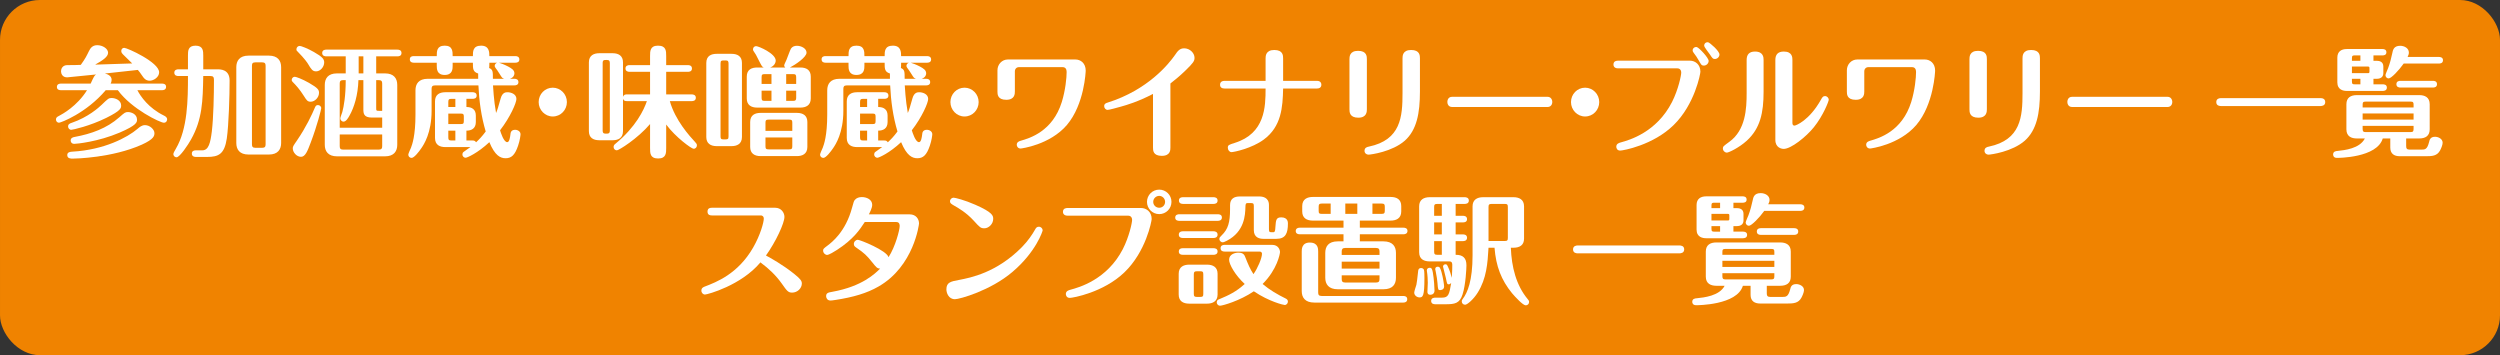
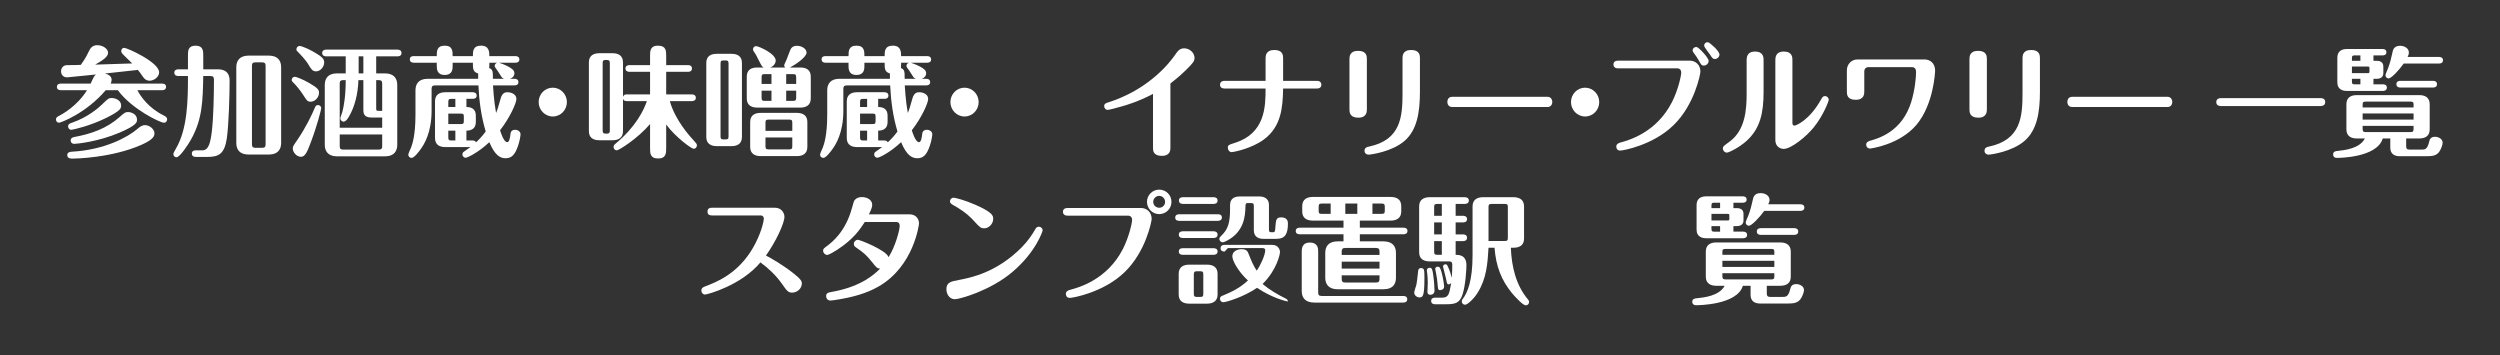
<svg xmlns="http://www.w3.org/2000/svg" id="_レイヤー_2" data-name="レイヤー_2" width="322.792mm" height="45.861mm" viewBox="0 0 915 130">
  <rect x="0" y="0" width="915" height="130" fill="#333333" stroke="none" />
  <defs>
    <style>
      .cls-1 {
        fill: #fff;
      }

      .cls-2 {
        fill: #f08300;
      }
    </style>
  </defs>
  <g id="_x39_50px">
    <g>
-       <rect class="cls-2" width="915" height="130" rx="14.605" ry="14.605" />
      <g>
        <path class="cls-1" d="M22.288,33.013c-.517,0-1.464-.131-1.464-1.186,0-1.1.99-1.23,1.464-1.23h10.894c1.206-2.637,1.335-2.9,1.981-3.338-.861.088-10.464,1.053-10.593,1.053-1.809,0-2.239-1.449-2.239-2.24s.474-2.24,2.325-2.24c1.636,0,3.272,0,4.909-.088,1.722-2.371,2.195-3.426,2.971-5.008.517-1.055,1.249-2.197,3.058-2.197,1.895,0,3.961,1.23,3.961,2.768,0,1.539-2.109,2.855-4.736,4.35,4.521-.131,5.426-.176,13.564-.439-.044-.088-2.239-2.195-3.359-3.295-.215-.219-.646-.615-.646-1.273,0-.746.56-1.143,1.076-1.143,1.076,0,12.789,5.271,12.789,8.963,0,1.756-1.98,3.074-3.488,3.074-.731,0-1.636-.219-2.54-1.582-1.033-1.492-1.163-1.668-1.766-2.371-1.895.219-10.334,1.143-12.057,1.318,1.076.264,2.454.877,2.454,2.283,0,.66-.215,1.143-.345,1.406h18.817c.517,0,1.465.131,1.465,1.186,0,1.1-.991,1.23-1.465,1.23h-9.042c1.205,2.328,4.134,6.545,9.688,9.27.517.264,1.205.615,1.205,1.406,0,.264-.172,1.229-1.205,1.229-1.292,0-11.756-4.963-16.837-11.904h-4.436c-7.147,8.434-16.491,11.904-17.095,11.904-.56,0-1.119-.439-1.119-1.186s.517-1.01,1.119-1.318c1.163-.615,6.589-3.514,10.249-9.4h-9.56ZM51.87,52.957c-10.852,4.834-24.286,5.098-25.276,5.098-.688,0-1.98,0-1.98-1.318,0-1.1,1.162-1.188,1.852-1.23,11.712-.658,20.195-5.229,23.812-8.303.861-.746,1.636-1.406,2.799-1.406,1.809,0,3.444,1.625,3.444,2.9,0,.967-.086,2.195-4.65,4.26ZM44.335,38.593c0,.965,0,1.844-5.383,4.523-6.114,3.031-12.358,4.393-12.875,4.393-.689,0-1.163-.613-1.163-1.229,0-.879.732-1.143,1.422-1.363,5.898-2.02,9.86-5.578,10.851-6.545,2.325-2.24,2.584-2.504,3.66-2.504,1.464,0,3.488.879,3.488,2.725ZM50.148,43.777c0,.922,0,2.02-6.329,4.744-7.924,3.383-15.804,4.129-16.622,4.129-1.162,0-1.335-.922-1.335-1.23,0-1.01.991-1.23,1.551-1.318,5.942-1.098,11.669-3.117,16.233-7.16,1.938-1.713,2.196-1.932,3.187-1.932,1.206,0,3.315.746,3.315,2.768Z" />
        <path class="cls-1" d="M68.791,25.369v-5.008c0-1.713,0-3.646,2.799-3.646s2.799,2.021,2.799,3.646v5.008h5.167c1.12,0,4.479,0,4.479,4.131,0,5.227-.302,16.209-1.033,21.217-.861,5.668-2.972,6.723-7.191,6.723h-4.134c-.474,0-1.464-.133-1.464-1.23,0-1.055.947-1.186,1.464-1.186h2.368c2.368,0,2.972-2.855,3.488-6.941.603-5.008.774-13.574.774-18.803,0-1.098-.301-1.449-1.291-1.449h-2.627c-.172,9.137-.302,15.814-4.479,23.238-.99,1.801-4.091,6.502-5.296,6.502-.561,0-1.163-.439-1.163-1.186,0-.352.388-1.055.904-1.934,4.35-7.336,4.436-18.055,4.436-26.621h-3.531c-.474,0-1.464-.133-1.464-1.23,0-1.055.947-1.23,1.464-1.23h3.531ZM102.895,52.343c0,2.283-1.163,4.217-4.479,4.217h-7.449c-3.272,0-4.479-1.846-4.479-4.217v-27.766c0-2.283,1.163-4.217,4.479-4.217h7.449c3.272,0,4.479,1.889,4.479,4.217v27.766ZM97.211,24.095c0-.834-.259-1.273-1.249-1.273h-2.498c-1.033,0-1.248.439-1.248,1.273v28.73c0,.834.258,1.273,1.248,1.273h2.498c.99,0,1.249-.439,1.249-1.273v-28.73Z" />
        <path class="cls-1" d="M113.7,37.23c-1.162,0-1.507-.57-2.454-2.064-1.637-2.592-2.928-3.953-4.091-5.139-.259-.264-.388-.396-.388-.791,0-.615.517-1.143,1.12-1.143.431,0,2.669.791,5.21,2.24,3.358,1.934,3.66,2.592,3.66,3.646,0,1.625-1.464,3.25-3.058,3.25ZM117.576,39.558c0,.439-1.465,6.326-3.833,12.564-1.162,3.076-1.98,5.271-3.573,5.271-1.594,0-3.015-1.625-3.015-3.074,0-.703.172-.924,1.593-2.988,3.273-4.787,5.426-9.4,6.503-11.949.215-.482.431-.922,1.033-.922,1.033,0,1.292.834,1.292,1.098ZM115.682,26.117c-1.292,0-1.766-.748-2.972-2.768-.129-.221-1.119-1.801-3.832-4.525-.216-.176-.388-.307-.388-.791,0-.658.517-1.23,1.206-1.23.474,0,2.928.924,5.21,2.24,3.144,1.803,3.746,2.594,3.746,3.822,0,1.582-1.378,3.252-2.971,3.252ZM140.914,26.863c3.273,0,4.479,1.889,4.479,4.217v21.922c0,2.285-1.162,4.217-4.479,4.217h-17.568c-3.272,0-4.479-1.889-4.479-4.217v-21.922c0-2.283,1.12-4.217,4.479-4.217h3.187v-6.238h-7.147c-.518,0-1.465-.176-1.465-1.23,0-1.098.991-1.229,1.465-1.229h26.094c.561,0,1.465.176,1.465,1.229,0,1.1-.947,1.23-1.465,1.23h-7.794v6.238h3.229ZM124.336,46.763h15.545v-3.734h-3.746c-3.058,0-3.144-1.537-3.144-3.119v-10.586h-1.809c-.172,5.49-1.55,9.971-3.272,13.002-.431.791-1.249,2.197-2.153,2.197-.774,0-1.205-.703-1.205-1.186,0-.439.646-1.934.731-2.328.561-2.066,1.249-5.887,1.249-11.686h-.947c-1.033,0-1.249.482-1.249,1.273v16.166ZM139.881,49.224h-15.545v4.26c0,.836.259,1.275,1.249,1.275h13.048c1.033,0,1.248-.484,1.248-1.275v-4.26ZM132.991,26.863v-6.238h-1.723v6.238h1.723ZM137.685,29.324v10.146c0,1.012,0,1.1,1.12,1.1h1.076v-9.973c0-.834-.258-1.273-1.248-1.273h-.948Z" />
        <path class="cls-1" d="M170.71,39.164c1.033,0,1.895.219,2.498.746.603.484.947,1.275.947,2.416v2.328c0,2.416-1.637,3.164-3.445,3.164v3.602h2.196c.56,0,.99.088,1.335.66,1.033-.967,2.109-2.021,3.53-3.955-1.636-5.447-2.411-11.158-2.669-16.869h-15.89c-1.033,0-1.249.484-1.249,1.275v8.039c0,8.082-2.842,12.344-3.746,13.662-.861,1.273-2.627,3.559-3.574,3.559-.731,0-1.205-.572-1.205-1.188,0-.395.818-2.152.99-2.547.431-1.143,1.637-4.35,1.637-12.125v-8.875c0-2.371,1.205-4.217,4.478-4.217h18.473v-1.932c-1.938-.615-1.938-1.715-1.938-3.955h-7.406v1.055c0,1.186,0,3.426-2.928,3.426-2.886,0-2.886-2.283-2.886-3.426v-1.055h-8.396c-.431,0-1.464-.088-1.464-1.229,0-1.1.99-1.188,1.464-1.188h8.396c0-1.801,0-3.822,2.929-3.822,2.885,0,2.885,2.109,2.885,3.822h7.406c0-1.713,0-3.822,3.015-3.822,2.971,0,3.014,2.373,3.014,3.822h9.517c.474,0,1.464.133,1.464,1.23,0,1.055-.947,1.186-1.464,1.186h-6.028c.646.176,1.98.66,3.401,1.406,1.292.703,2.282,1.318,2.282,2.504,0,.352-.129,1.449-1.636,1.977h1.636c.517,0,1.465.133,1.465,1.23,0,1.055-.948,1.186-1.465,1.186h-7.837c.043.396.259,5.404,1.12,10.105.603-1.451.688-1.846,1.722-5.449.604-2.064,1.809-2.152,2.455-2.152,1.205,0,3.272.615,3.272,2.461,0,1.406-2.239,6.633-5.985,11.465.258.836,1.335,4.35,2.627,4.35.817,0,1.033-1.846,1.162-2.811.043-.572.173-1.715,1.723-1.715,1.033,0,1.98.66,1.98,1.627,0,.307-.215,2.24-.904,4.217-1.162,3.426-2.454,4.568-4.564,4.568-1.895,0-3.918-.967-5.942-5.887-4.263,3.998-8.138,5.711-8.698,5.711-.517,0-1.162-.439-1.162-1.23,0-.264.086-.658.388-.879.345-.307,2.152-1.492,2.54-1.801h-9.172c-1.938,0-3.789-.703-3.789-3.338v-13.398c0-2.416,1.594-3.34,3.789-3.34h9.99c.474,0,1.464.133,1.464,1.23,0,1.055-.947,1.186-1.464,1.186h-2.282v2.988ZM166.662,36.175h-1.421c-.947,0-1.162.264-1.162,1.188v1.801h2.583v-2.988ZM164.079,41.58v3.822h4.607c.774,0,1.076-.088,1.076-1.1v-1.625c0-.922-.215-1.098-1.076-1.098h-4.607ZM166.662,47.818h-2.583v2.459c0,.879.215,1.143,1.162,1.143h1.421v-3.602ZM179.107,22.953c0,1.406-.043,1.539-.086,1.934,1.378.57,1.378,1.273,1.378,3.953h4.134c-.215-.088-.474-.176-.731-.395-.345-.309-1.465-2.328-1.809-2.725-.388-.527-.947-1.186-.947-1.58,0-.572.344-.967.904-1.188h-2.843Z" />
        <path class="cls-1" d="M207.482,37.363c0,2.898-2.282,5.271-5.167,5.271s-5.167-2.416-5.167-5.271c0-2.9,2.282-5.271,5.167-5.271,2.842,0,5.167,2.371,5.167,5.271Z" />
        <path class="cls-1" d="M253.21,34.55c.517,0,1.464.176,1.464,1.23,0,1.098-.99,1.23-1.464,1.23h-8.052c1.98,7.072,7.276,12.828,9.258,14.98.517.57.646.746.646,1.229,0,.615-.431,1.23-1.205,1.23-.775,0-6.589-4.217-10.033-8.873v8.609c0,1.801,0,3.822-2.929,3.822-2.971,0-2.971-1.934-2.971-3.822v-8.785c-4.607,5.402-11.454,9.621-12.144,9.621-.731,0-1.205-.572-1.205-1.23,0-.572.301-.879.688-1.186,7.449-6.15,10.421-12.389,11.497-15.596h-7.32c-.474,0-1.205-.045-1.421-.924v11.906c0,2.635-1.895,3.338-3.789,3.338h-4.909c-2.195,0-3.789-.922-3.789-3.338v-25.172c0-2.592,1.895-3.34,3.789-3.34h4.909c2.196,0,3.789.967,3.789,3.34v12.652c.259-.879.947-.924,1.421-.924h8.483v-8.258h-7.536c-.517,0-1.464-.176-1.464-1.23,0-1.098.99-1.23,1.464-1.23h7.536v-3.295c0-1.801,0-3.822,2.885-3.822,3.015,0,3.015,1.934,3.015,3.822v3.295h7.966c.56,0,1.464.176,1.464,1.23,0,1.098-.947,1.23-1.464,1.23h-7.966v8.258h9.387ZM223.197,23.085c0-.791-.216-1.143-1.163-1.143-.99,0-1.464,0-1.464,1.143v24.645c0,.834.216,1.186,1.163,1.186.99,0,1.464-.043,1.464-1.186v-24.645Z" />
        <path class="cls-1" d="M271.552,50.146c0,2.592-1.895,3.338-3.789,3.338h-5.469c-2.196,0-3.79-.965-3.79-3.338v-27.105c0-2.635,1.852-3.338,3.79-3.338h5.469c2.195,0,3.789.922,3.789,3.338v27.105ZM266.643,23.304c0-.922-.215-1.186-1.119-1.186-1.551,0-1.809,0-1.809,1.186v26.578c0,.879.172,1.143,1.119,1.143,1.551,0,1.809,0,1.809-1.143v-26.578ZM287.398,24.71c-.172-.176-.388-.395-.388-.834,0-.221.561-1.363.818-1.934.302-.658,1.335-3.646,1.68-4.174.474-.703,1.249-1.01,2.153-1.01,1.679,0,3.53,1.01,3.53,2.504,0,1.67-4.048,4.393-6.071,5.447h3.832c2.196,0,3.79.922,3.79,3.338v7.996c0,2.592-1.895,3.338-3.79,3.338h-15.846c-2.196,0-3.789-.965-3.789-3.338v-7.996c0-2.635,1.852-3.338,3.789-3.338h2.411c-.603-.264-.731-.527-1.809-2.637-.99-2.02-1.119-2.24-1.852-3.293-.129-.221-.258-.309-.258-.748,0-.703.56-1.143,1.119-1.143.947,0,7.191,2.725,7.191,5.271,0,.967-.689,2.066-2.024,2.549h5.512ZM295.493,53.793c0,2.592-1.895,3.338-3.789,3.338h-13.349c-2.196,0-3.79-.967-3.79-3.338v-9.139c0-2.592,1.852-3.338,3.79-3.338h13.349c2.195,0,3.789.967,3.789,3.338v9.139ZM282.36,30.728v-3.602h-2.497c-.947,0-1.12.264-1.12,1.186v2.416h3.617ZM278.742,33.189v2.592c0,.879.173,1.143,1.12,1.143h2.497v-3.734h-3.617ZM289.982,47.906v-2.988c0-.877-.216-1.141-1.163-1.141h-7.492c-.947,0-1.162.264-1.162,1.141v2.988h9.817ZM280.164,50.322v3.207c0,.879.215,1.143,1.162,1.143h7.492c.947,0,1.163-.264,1.163-1.143v-3.207h-9.817ZM291.402,30.728v-2.416c0-.922-.215-1.186-1.119-1.186h-2.541v3.602h3.66ZM287.742,33.189v3.734h2.541c.904,0,1.119-.264,1.119-1.143v-2.592h-3.66Z" />
        <path class="cls-1" d="M321.413,39.164c1.033,0,1.895.219,2.498.746.603.484.947,1.275.947,2.416v2.328c0,2.416-1.637,3.164-3.445,3.164v3.602h2.196c.56,0,.99.088,1.335.66,1.033-.967,2.109-2.021,3.53-3.955-1.636-5.447-2.411-11.158-2.669-16.869h-15.89c-1.033,0-1.249.484-1.249,1.275v8.039c0,8.082-2.842,12.344-3.746,13.662-.861,1.273-2.627,3.559-3.574,3.559-.731,0-1.205-.572-1.205-1.188,0-.395.818-2.152.99-2.547.431-1.143,1.637-4.35,1.637-12.125v-8.875c0-2.371,1.205-4.217,4.478-4.217h18.473v-1.932c-1.938-.615-1.938-1.715-1.938-3.955h-7.406v1.055c0,1.186,0,3.426-2.928,3.426-2.886,0-2.886-2.283-2.886-3.426v-1.055h-8.396c-.431,0-1.464-.088-1.464-1.229,0-1.1.99-1.188,1.464-1.188h8.396c0-1.801,0-3.822,2.929-3.822,2.885,0,2.885,2.109,2.885,3.822h7.406c0-1.713,0-3.822,3.015-3.822,2.971,0,3.014,2.373,3.014,3.822h9.517c.474,0,1.464.133,1.464,1.23,0,1.055-.947,1.186-1.464,1.186h-6.028c.646.176,1.98.66,3.401,1.406,1.292.703,2.282,1.318,2.282,2.504,0,.352-.129,1.449-1.636,1.977h1.636c.517,0,1.464.133,1.464,1.23,0,1.055-.947,1.186-1.464,1.186h-7.837c.043.396.259,5.404,1.12,10.105.603-1.451.688-1.846,1.722-5.449.604-2.064,1.809-2.152,2.455-2.152,1.205,0,3.272.615,3.272,2.461,0,1.406-2.239,6.633-5.985,11.465.258.836,1.335,4.35,2.626,4.35.818,0,1.034-1.846,1.163-2.811.043-.572.172-1.715,1.723-1.715,1.033,0,1.98.66,1.98,1.627,0,.307-.215,2.24-.904,4.217-1.163,3.426-2.454,4.568-4.564,4.568-1.895,0-3.918-.967-5.942-5.887-4.263,3.998-8.138,5.711-8.698,5.711-.517,0-1.162-.439-1.162-1.23,0-.264.086-.658.388-.879.345-.307,2.152-1.492,2.54-1.801h-9.172c-1.938,0-3.789-.703-3.789-3.338v-13.398c0-2.416,1.594-3.34,3.789-3.34h9.99c.474,0,1.464.133,1.464,1.23,0,1.055-.947,1.186-1.464,1.186h-2.282v2.988ZM317.365,36.175h-1.421c-.947,0-1.162.264-1.162,1.188v1.801h2.583v-2.988ZM314.782,41.58v3.822h4.607c.774,0,1.076-.088,1.076-1.1v-1.625c0-.922-.215-1.098-1.076-1.098h-4.607ZM317.365,47.818h-2.583v2.459c0,.879.215,1.143,1.162,1.143h1.421v-3.602ZM329.81,22.953c0,1.406-.043,1.539-.086,1.934,1.378.57,1.378,1.273,1.378,3.953h4.134c-.215-.088-.474-.176-.731-.395-.345-.309-1.465-2.328-1.809-2.725-.388-.527-.947-1.186-.947-1.58,0-.572.344-.967.904-1.188h-2.843Z" />
        <path class="cls-1" d="M358.185,37.363c0,2.898-2.282,5.271-5.167,5.271s-5.167-2.416-5.167-5.271c0-2.9,2.282-5.271,5.167-5.271,2.842,0,5.167,2.371,5.167,5.271Z" />
-         <path class="cls-1" d="M393.579,21.767c1.938,0,3.789,1.361,3.789,4.086,0,.219-.43,12.301-6.889,19.9-6.244,7.291-16.708,8.609-16.923,8.609-.947,0-1.421-.746-1.421-1.361,0-1.055.904-1.318,1.464-1.494,3.229-.922,11.669-3.383,15.027-14.189,1.335-4.348,1.766-8.873,1.766-10.982,0-.967-.388-1.758-1.464-1.758h-16.019c-.861,0-1.464.66-1.464,1.539v7.336c0,.834,0,3.074-3.144,3.074-3.229,0-3.229-2.064-3.229-3.031v-7.775c0-2.152,1.637-3.953,3.833-3.953h24.673Z" />
        <path class="cls-1" d="M428.371,54.011c0,.836,0,3.031-3.144,3.031-3.229,0-3.229-2.02-3.229-3.031v-19.637c-5.469,2.855-9.688,4.086-11.756,4.656-1.119.309-4.22,1.188-4.865,1.188-.689,0-1.249-.66-1.249-1.363,0-.922.731-1.141,1.292-1.316,14.812-4.656,22.434-14.277,24.587-17.354.99-1.449,1.723-2.504,3.402-2.504,2.066,0,3.789,1.713,3.789,3.471,0,1.143-.388,1.801-3.187,4.525-2.325,2.283-4.35,3.865-5.641,4.875v23.459Z" />
        <path class="cls-1" d="M448.22,32.398c-.904,0-1.679-.352-1.679-1.361,0-.264,0-1.449,1.679-1.449h14.985v-8.215c0-.836.043-3.076,3.187-3.076,3.229,0,3.229,2.109,3.229,3.076v8.215h12.358c1.636,0,1.636,1.229,1.636,1.404,0,.264,0,1.406-1.636,1.406h-12.358c-.129,6.896-.646,13.926-7.062,18.67-4.307,3.207-10.895,4.613-11.842,4.613-.732,0-1.335-.791-1.335-1.582,0-1.01.345-1.098,2.54-1.801,11.11-3.471,11.282-13.223,11.282-19.9h-14.985Z" />
        <path class="cls-1" d="M500.277,39.955c0,.834,0,3.119-3.144,3.119-3.229,0-3.229-2.152-3.229-3.076v-18.318c0-.834,0-3.074,3.144-3.074,3.229,0,3.229,2.107,3.229,3.074v18.275ZM519.698,33.496c0,7.951-1.163,14.059-5.512,17.969-4.607,4.084-12.488,5.139-13.349,5.139-.689,0-1.422-.527-1.422-1.404,0-1.188.948-1.406,1.594-1.539,11.712-2.459,12.315-10.938,12.315-19.592v-12.695c0-.836,0-3.076,3.144-3.076,3.229,0,3.229,2.109,3.229,3.076v12.123Z" />
        <path class="cls-1" d="M566.374,35.429c1.507,0,1.766,1.406,1.766,1.846,0,1.098-.646,1.889-1.766,1.889h-34.879c-1.507,0-1.766-1.318-1.766-1.846,0-.352.129-1.889,1.766-1.889h34.879Z" />
        <path class="cls-1" d="M585.319,37.363c0,2.898-2.282,5.271-5.167,5.271s-5.167-2.416-5.167-5.271c0-2.9,2.282-5.271,5.167-5.271,2.842,0,5.167,2.371,5.167,5.271Z" />
        <path class="cls-1" d="M618.518,22.207c1.895,0,3.832,1.361,3.832,4.041,0,.703-2.023,11.949-9.817,19.549-7.492,7.336-18.473,9.314-19.55,9.314-1.162,0-1.421-.967-1.421-1.406,0-1.143,1.033-1.406,1.637-1.582,3.057-.834,13.09-3.646,18.774-14.805,2.325-4.611,3.358-9.752,3.358-10.719,0-1.01-.56-1.582-1.421-1.582h-21.702c-1.68,0-1.68-1.229-1.68-1.404,0-1.318,1.163-1.406,1.68-1.406h26.31ZM625.364,22.294c0,.922-.818,1.713-1.766,1.713-.818,0-.99-.352-1.809-1.801-.646-1.186-1.206-1.934-1.895-2.855-.172-.264-.388-.527-.388-.922,0-.836.861-1.363,1.55-1.188.818.221,4.307,3.91,4.307,5.053ZM629.325,19.966c0,.834-.774,1.625-1.679,1.625-.732,0-.904-.264-1.766-1.582-.345-.527-2.153-2.723-2.153-3.295,0-.834.689-1.361,1.464-1.229.604.131,4.134,3.162,4.134,4.48Z" />
        <path class="cls-1" d="M645.472,33.628c0,7.6-1.205,13.355-6.157,17.879-2.799,2.549-6.589,4.35-7.277,4.35-.732,0-1.464-.658-1.464-1.537,0-.703.258-.879,2.368-2.416,5.985-4.307,6.33-12.17,6.33-17.836v-12.125c0-1.977.947-3.074,3.057-3.074,3.144,0,3.144,2.283,3.144,3.074v11.686ZM656.022,44.83c0,.396,0,1.143.775,1.143.474,0,5.383-1.844,9.646-9.445.517-.922.775-1.361,1.507-1.361.818,0,1.378.746,1.378,1.318,0,.57-2.023,5.842-5.469,10.104-2.799,3.471-8.311,7.908-11.023,7.908-.731,0-3.057-.396-3.057-3.295v-29.258c0-2.021.99-3.074,3.1-3.074,3.144,0,3.144,2.24,3.144,3.074v22.887Z" />
        <path class="cls-1" d="M704.463,21.767c1.938,0,3.79,1.361,3.79,4.086,0,.219-.431,12.301-6.891,19.9-6.243,7.291-16.707,8.609-16.922,8.609-.947,0-1.421-.746-1.421-1.361,0-1.055.904-1.318,1.464-1.494,3.229-.922,11.669-3.383,15.027-14.189,1.335-4.348,1.766-8.873,1.766-10.982,0-.967-.388-1.758-1.464-1.758h-16.019c-.861,0-1.464.66-1.464,1.539v7.336c0,.834,0,3.074-3.144,3.074-3.229,0-3.229-2.064-3.229-3.031v-7.775c0-2.152,1.637-3.953,3.833-3.953h24.673Z" />
        <path class="cls-1" d="M727.196,39.955c0,.834,0,3.119-3.143,3.119-3.23,0-3.23-2.152-3.23-3.076v-18.318c0-.834,0-3.074,3.144-3.074,3.229,0,3.229,2.107,3.229,3.074v18.275ZM746.617,33.496c0,7.951-1.163,14.059-5.512,17.969-4.607,4.084-12.488,5.139-13.349,5.139-.689,0-1.422-.527-1.422-1.404,0-1.188.948-1.406,1.594-1.539,11.712-2.459,12.315-10.938,12.315-19.592v-12.695c0-.836,0-3.076,3.144-3.076,3.229,0,3.229,2.109,3.229,3.076v12.123Z" />
        <path class="cls-1" d="M793.293,35.429c1.507,0,1.766,1.406,1.766,1.846,0,1.098-.646,1.889-1.766,1.889h-34.879c-1.507,0-1.766-1.318-1.766-1.846,0-.352.129-1.889,1.766-1.889h34.879Z" />
        <path class="cls-1" d="M849.268,35.912c.604,0,1.766.133,1.766,1.451,0,1.316-1.205,1.449-1.766,1.449h-36.386c-.56,0-1.723-.133-1.723-1.449,0-1.318,1.206-1.451,1.723-1.451h36.386Z" />
        <path class="cls-1" d="M880.657,50.673v2.768c0,.834.215,1.318,1.249,1.318h4.306c1.335,0,2.153-.045,2.842-2.812.173-.746.431-1.889,2.196-1.889,1.033,0,2.756.658,2.756,2.197,0,.834-.646,2.283-.947,2.811-1.076,2.021-2.928,2.109-5.124,2.109h-9.646c-1.98,0-3.445-.879-3.445-3.164v-3.338h-2.756c-2.109,7.117-16.319,7.117-16.793,7.117-1.378,0-1.378-1.143-1.378-1.23,0-1.143.99-1.273,1.636-1.318,2.498-.264,8.096-.834,9.99-4.568h-2.971c-1.895,0-3.79-.703-3.79-3.34v-9.18c0-2.416,1.594-3.34,3.79-3.34h22.908c1.938,0,3.789.748,3.789,3.34v9.18c0,2.418-1.594,3.34-3.789,3.34h-4.823ZM868.687,22.25h1.206c.904,0,2.411.264,2.411,2.109v2.373c0,1.492-1.033,2.107-2.411,2.107h-1.206v2.021h3.444c.431,0,1.465.088,1.465,1.186,0,1.143-1.077,1.23-1.465,1.23h-13.219c-1.206,0-3.445-.352-3.445-3.162v-9.006c0-2.285,1.507-3.164,3.445-3.164h13.133c.474,0,1.378.133,1.378,1.186,0,1.055-.947,1.143-1.378,1.143h-3.358v1.977ZM863.907,20.273h-2.067c-.775,0-1.033.088-1.033,1.1v.877h3.101v-1.977ZM860.807,26.775h5.856c.387,0,.56-.088.56-.57v-1.275c0-.438-.13-.57-.56-.57h-5.856v2.416ZM863.907,28.839h-3.101v.924c0,1.01.258,1.098,1.033,1.098h2.067v-2.021ZM864.725,39.339h18.646v-1.01c0-.879-.172-1.143-1.119-1.143h-16.406c-.947,0-1.12.264-1.12,1.143v1.01ZM883.37,41.535h-18.646v2.242h18.646v-2.242ZM883.37,46.06h-18.646v1.098c0,.879.216,1.188,1.12,1.188h16.406c.947,0,1.119-.309,1.119-1.188v-1.098ZM892.671,20.845c.474,0,1.464.131,1.464,1.186,0,1.143-1.033,1.23-1.464,1.23h-12.918c-1.723,2.459-4.564,5.447-5.512,5.447-.646,0-1.162-.572-1.162-1.23,0-.264.817-2.197.99-2.592.688-1.846,1.119-3.602,1.507-5.404.215-1.141.517-2.723,2.885-2.723,1.594,0,3.187.922,3.187,2.459,0,.66-.215,1.1-.474,1.627h11.497ZM878.547,32.046c-.474,0-1.464-.131-1.464-1.23,0-1.141,1.033-1.229,1.464-1.229h11.928c.518,0,1.465.131,1.465,1.229,0,1.1-.991,1.23-1.465,1.23h-11.928Z" />
      </g>
      <g>
        <path class="cls-1" d="M260.616,78.849c-.483,0-1.67,0-1.67-1.405,0-1.406,1.187-1.406,1.67-1.406h23.106c2.241,0,3.383,1.846,3.383,3.339,0,2.284-3.119,9.05-6.765,14.146,1.581.835,5.974,3.251,10.279,6.678,2.372,1.889,2.855,2.636,2.855,3.559,0,1.757-1.626,3.338-3.559,3.338-1.449,0-1.889-.614-3.778-3.295-2.152-3.03-4.7-5.447-7.819-7.775-7.028,8.435-19.417,11.773-20.296,11.773-.702,0-1.317-.615-1.317-1.449,0-1.011.791-1.274,1.187-1.45,4.261-1.625,12.168-4.612,17.747-14.277,2.68-4.656,3.91-9.27,3.91-10.631,0-.571-.308-1.143-1.143-1.143h-17.791Z" />
        <path class="cls-1" d="M316.502,81.266c-1.802,2.768-4.174,6.325-10.148,10.191-.878.571-2.943,1.845-3.646,1.845-.659,0-1.45-.703-1.45-1.581,0-.615.176-.747,1.626-1.846,1.493-1.142,6.589-4.964,8.961-13.838.615-2.24.659-2.372,1.011-2.855.615-.746,1.538-1.054,2.592-1.054,1.714,0,3.778.878,3.778,2.855,0,1.229-1.099,3.251-1.23,3.47h14.937c2.328,0,3.427,1.714,3.427,3.339,0,.264-1.846,15.64-14.805,23.063-4.305,2.504-9.445,3.954-15.727,4.92-1.143.176-1.538.22-1.89.22-1.229,0-1.581-1.054-1.581-1.581,0-1.187.747-1.362,2.328-1.626,10.895-1.977,15.639-6.677,17.44-8.479-1.099-.044-1.362-.395-2.987-2.416-1.889-2.372-2.855-3.295-5.755-5.271-.483-.352-.879-.615-.879-1.317,0-.879.747-1.538,1.45-1.538.834,0,10.587,3.91,11.246,6.37,2.504-3.866,4.085-9.973,4.085-11.422,0-.308,0-1.449-1.229-1.449h-11.554Z" />
        <path class="cls-1" d="M351.081,102.44c4.13-.791,13.707-2.636,22.932-11.993,2.284-2.328,3.822-4.656,4.789-6.37.307-.57.614-1.098,1.405-1.098s1.406.659,1.406,1.317c0,.264-2.373,7.864-11.071,15.244-7.995,6.81-19.329,9.972-21.042,9.972-2.328,0-3.119-2.328-3.119-3.602,0-2.592,1.625-2.899,4.7-3.471ZM356.397,80.783c-2.724-2.987-5.71-4.701-7.204-5.535-1.099-.659-1.493-.879-1.493-1.582,0-.791.702-1.317,1.317-1.317.527,0,4.086.878,7.951,2.592,6.414,2.812,6.546,4.041,6.546,5.184,0,1.933-1.757,3.427-3.163,3.427-1.449,0-1.669-.264-3.954-2.768Z" />
        <path class="cls-1" d="M417.599,76.126c1.934,0,3.91,1.362,3.91,4.042,0,.703-2.064,11.949-10.016,19.549-7.645,7.336-18.847,9.313-19.944,9.313-1.187,0-1.45-.967-1.45-1.406,0-1.142,1.055-1.405,1.67-1.581,3.118-.835,13.354-3.646,19.153-14.805,2.372-4.612,3.427-9.753,3.427-10.719,0-1.011-.571-1.582-1.45-1.582h-22.141c-1.714,0-1.714-1.229-1.714-1.405,0-1.318,1.187-1.406,1.714-1.406h26.841ZM428.757,73.885c0,2.46-1.977,4.481-4.48,4.481-2.548,0-4.48-2.065-4.48-4.481,0-2.46,1.977-4.48,4.48-4.48,2.46,0,4.48,1.977,4.48,4.48ZM422.08,73.885c0,1.187.966,2.152,2.196,2.152s2.152-.966,2.152-2.152c0-1.186-.966-2.196-2.152-2.196s-2.196.967-2.196,2.196Z" />
-         <path class="cls-1" d="M445.722,78.411c.527,0,1.493.131,1.493,1.186,0,1.099-1.01,1.23-1.493,1.23h-14.102c-.527,0-1.493-.132-1.493-1.187,0-1.099,1.01-1.229,1.493-1.229h14.102ZM445.634,107.799c0,2.592-1.933,3.339-3.866,3.339h-6.501c-2.285,0-3.866-.967-3.866-3.339v-7.6c0-2.592,1.889-3.339,3.866-3.339h6.501c2.197,0,3.866.923,3.866,3.339v7.6ZM444.141,84.648c.526,0,1.493.176,1.493,1.23,0,1.098-1.011,1.229-1.493,1.229h-11.202c-.527,0-1.494-.132-1.494-1.229,0-1.099,1.011-1.23,1.494-1.23h11.202ZM444.141,90.842c.526,0,1.493.132,1.493,1.187,0,1.098-1.011,1.229-1.493,1.229h-11.202c-.527,0-1.494-.132-1.494-1.186,0-1.143,1.011-1.23,1.494-1.23h11.202ZM444.141,72.172c.57,0,1.493.176,1.493,1.229,0,1.099-.967,1.23-1.493,1.23h-11.159c-.57,0-1.493-.176-1.493-1.23,0-1.098.967-1.229,1.493-1.229h11.159ZM440.406,100.463c0-.923-.176-1.187-1.143-1.187h-1.142c-.967,0-1.187.308-1.187,1.187v7.072c0,.879.22,1.143,1.187,1.143h1.142c.967,0,1.143-.264,1.143-1.143v-7.072ZM448.226,92.073c-.571,0-1.493-.132-1.493-1.23s.966-1.229,1.493-1.229h17.353c2.328,0,2.899,1.845,2.899,2.636,0,.614-1.011,6.369-6.37,11.685,2.592,2.197,5.491,3.866,8.522,5.36.22.131.747.395.747,1.054s-.483,1.274-1.187,1.274c-.396,0-5.711-1.23-11.29-5.009-5.096,3.471-11.422,5.272-12.344,5.272-.835,0-1.23-.703-1.23-1.23,0-.791.527-1.011,1.011-1.187,3.383-1.405,6.15-2.724,9.225-5.535-3.47-3.206-5.711-7.16-5.711-8.873,0-2.021,2.197-2.592,3.339-2.592,1.934,0,2.284.834,2.68,1.889.923,2.328,1.67,4.129,2.899,5.975,1.45-2.021,3.119-5.799,3.119-7.469,0-.22-.132-.79-.834-.79h-12.828ZM450.202,75.072c0-2.328,1.494-3.163,3.515-3.163h7.205c1.229,0,3.514.352,3.514,3.163v8.83c0,1.098.22,1.098,1.494,1.098.703,0,.79-.439.878-2.064.176-2.284.22-3.383,2.109-3.383,2.46,0,2.46,1.801,2.46,2.24,0,3.646-.879,5.623-4.218,5.623h-4.744c-1.274,0-3.515-.352-3.515-3.163v-8.873c0-.967-.308-1.055-1.098-1.055h-1.187c-.747,0-.747.483-.791,1.449-.088,2.855-.264,8.962-6.809,12.345-1.011.527-1.318.571-1.538.571-.482,0-1.186-.483-1.186-1.23,0-.527.22-.702.834-1.317,2.373-2.284,3.075-4.745,3.075-9.621v-1.449Z" />
+         <path class="cls-1" d="M445.722,78.411c.527,0,1.493.131,1.493,1.186,0,1.099-1.01,1.23-1.493,1.23h-14.102c-.527,0-1.493-.132-1.493-1.187,0-1.099,1.01-1.229,1.493-1.229h14.102ZM445.634,107.799c0,2.592-1.933,3.339-3.866,3.339h-6.501c-2.285,0-3.866-.967-3.866-3.339v-7.6c0-2.592,1.889-3.339,3.866-3.339h6.501c2.197,0,3.866.923,3.866,3.339v7.6ZM444.141,84.648c.526,0,1.493.176,1.493,1.23,0,1.098-1.011,1.229-1.493,1.229h-11.202c-.527,0-1.494-.132-1.494-1.229,0-1.099,1.011-1.23,1.494-1.23h11.202ZM444.141,90.842c.526,0,1.493.132,1.493,1.187,0,1.098-1.011,1.229-1.493,1.229h-11.202c-.527,0-1.494-.132-1.494-1.186,0-1.143,1.011-1.23,1.494-1.23h11.202ZM444.141,72.172c.57,0,1.493.176,1.493,1.229,0,1.099-.967,1.23-1.493,1.23h-11.159c-.57,0-1.493-.176-1.493-1.23,0-1.098.967-1.229,1.493-1.229h11.159ZM440.406,100.463c0-.923-.176-1.187-1.143-1.187h-1.142c-.967,0-1.187.308-1.187,1.187v7.072c0,.879.22,1.143,1.187,1.143h1.142c.967,0,1.143-.264,1.143-1.143v-7.072ZM448.226,92.073c-.571,0-1.493-.132-1.493-1.23s.966-1.229,1.493-1.229h17.353c2.328,0,2.899,1.845,2.899,2.636,0,.614-1.011,6.369-6.37,11.685,2.592,2.197,5.491,3.866,8.522,5.36.22.131.747.395.747,1.054c-.396,0-5.711-1.23-11.29-5.009-5.096,3.471-11.422,5.272-12.344,5.272-.835,0-1.23-.703-1.23-1.23,0-.791.527-1.011,1.011-1.187,3.383-1.405,6.15-2.724,9.225-5.535-3.47-3.206-5.711-7.16-5.711-8.873,0-2.021,2.197-2.592,3.339-2.592,1.934,0,2.284.834,2.68,1.889.923,2.328,1.67,4.129,2.899,5.975,1.45-2.021,3.119-5.799,3.119-7.469,0-.22-.132-.79-.834-.79h-12.828ZM450.202,75.072c0-2.328,1.494-3.163,3.515-3.163h7.205c1.229,0,3.514.352,3.514,3.163v8.83c0,1.098.22,1.098,1.494,1.098.703,0,.79-.439.878-2.064.176-2.284.22-3.383,2.109-3.383,2.46,0,2.46,1.801,2.46,2.24,0,3.646-.879,5.623-4.218,5.623h-4.744c-1.274,0-3.515-.352-3.515-3.163v-8.873c0-.967-.308-1.055-1.098-1.055h-1.187c-.747,0-.747.483-.791,1.449-.088,2.855-.264,8.962-6.809,12.345-1.011.527-1.318.571-1.538.571-.482,0-1.186-.483-1.186-1.23,0-.527.22-.702.834-1.317,2.373-2.284,3.075-4.745,3.075-9.621v-1.449Z" />
        <path class="cls-1" d="M491.724,85.747h-15.99c-.527,0-1.494-.132-1.494-1.187,0-1.098,1.011-1.229,1.494-1.229h15.99v-2.592h-11.246c-2.24,0-3.865-.967-3.865-3.339v-1.977c0-2.593,1.933-3.339,3.865-3.339h28.511c2.24,0,3.866.922,3.866,3.339v1.977c0,2.592-1.934,3.339-3.866,3.339h-11.29v2.592h15.946c.527,0,1.494.132,1.494,1.186,0,1.099-1.011,1.23-1.494,1.23h-15.946v2.592h8.654c3.339,0,4.568,1.845,4.568,4.217v9.094c0,2.328-1.142,4.218-4.568,4.218h-16.737c-3.339,0-4.568-1.846-4.568-4.218v-9.094c0-2.328,1.142-4.217,4.568-4.217h2.108v-2.592ZM482.455,107.052c0,.791.219,1.274,1.273,1.274h29.872c.527,0,1.45.132,1.45,1.186,0,1.099-.967,1.23-1.45,1.23h-32.552c-3.383,0-4.612-1.845-4.612-4.217v-14.453c0-.747-.044-3.295,2.943-3.295,3.075,0,3.075,2.328,3.075,3.295v14.979ZM487.024,74.501h-3.251c-.923,0-1.143.308-1.143,1.186v1.45c0,.879.176,1.143,1.143,1.143h3.251v-3.778ZM504.903,93.302v-1.273c0-.835-.264-1.274-1.274-1.274h-11.29c-1.011,0-1.274.483-1.274,1.274v1.273h13.839ZM491.065,95.762v2.548h13.839v-2.548h-13.839ZM491.065,100.771v1.361c0,.835.264,1.274,1.274,1.274h11.29c1.011,0,1.274-.439,1.274-1.274v-1.361h-13.839ZM496.776,74.501h-4.393v3.778h4.393v-3.778ZM502.311,78.279h3.339c.967,0,1.187-.264,1.187-1.143v-1.45c0-.878-.22-1.186-1.187-1.186h-3.339v3.778Z" />
        <path class="cls-1" d="M521.164,98.75c.176.439.176,2.416.176,3.031,0,6.634-.57,7.073-1.801,7.073-.879,0-1.933-.703-1.933-1.758,0-.483.658-2.416.79-2.855q.22-.966.659-5.14c.044-.527.352-1.01,1.055-1.01s.966.482,1.054.658ZM532.762,88.251v5.008c1.362,0,2.328.264,2.987.923.659.615.967,1.581.967,2.943,0,1.011-.264,7.072-1.406,10.587-1.054,3.383-2.899,3.646-6.281,3.646h-3.734c-.527,0-1.494-.132-1.494-1.23,0-1.054.967-1.186,1.494-1.186h2.46c2.372,0,2.68-1.099,3.383-5.403-.176.22-.439.526-.923.526-.571,0-.615-.264-1.01-2.24-.132-.659-1.055-4.173-1.055-4.217,0-.703.615-.879.879-.879.526,0,.658.352.79.615.791,1.625,1.23,3.119,1.538,4.349.176-2.284.176-4.305.176-4.7,0-.439,0-1.318-1.055-1.318h-7.204c-1.934,0-3.866-.702-3.866-3.338v-16.825c0-2.373,1.625-3.339,3.866-3.339h12.827c.439,0,1.494.132,1.494,1.229,0,1.099-1.011,1.23-1.494,1.23h-3.339v4.349h2.68c.439,0,1.494.088,1.494,1.23,0,1.098-1.011,1.186-1.494,1.186h-2.68v4.394h2.68c.439,0,1.494.088,1.494,1.229,0,1.099-1.011,1.23-1.494,1.23h-2.68ZM522.57,103.495c0-1.538-.132-2.636-.176-3.163-.044-.22-.176-1.143-.176-1.318,0-.615.396-1.01,1.055-1.01.746,0,.922.57,1.142,1.713.439,2.416.615,5.799.615,6.634,0,1.01-.703,1.537-1.493,1.537-1.011,0-1.099-.703-1.099-1.099,0-.176.132-2.768.132-3.294ZM527.71,78.981v-4.349h-1.625c-1.011,0-1.187.308-1.187,1.142v3.207h2.812ZM527.71,85.791v-4.394h-2.812v4.394h2.812ZM524.899,88.251v3.822c0,.878.176,1.186,1.187,1.186h1.625v-5.008h-2.812ZM527.578,99.541c.615,2.196.967,4.788.967,5.315,0,1.318-1.362,1.318-1.494,1.318-.702,0-.746-.22-.922-2.504-.088-1.011-.264-2.505-.615-4.086-.044-.132-.22-.967-.22-1.055,0-.614.352-.922.967-.922.614,0,.878.396,1.317,1.933ZM552.97,90.667c.264,7.029,1.933,13.75,6.194,18.846.308.352.483.571.483,1.011,0,.747-.571,1.23-1.23,1.23-1.01,0-3.778-2.987-5.008-4.438-3.954-4.832-5.887-9.884-6.414-16.649h-2.196c-.352,5.755-.703,11.202-3.954,16.43-1.493,2.416-3.821,4.438-4.612,4.438-.703,0-1.23-.527-1.23-1.23,0-.396.176-.659.352-.879,1.758-2.328,3.603-6.633,3.603-16.034v-17.879c0-2.373,1.625-3.339,3.866-3.339h11.114c1.933,0,3.865.746,3.865,3.339v11.816c0,2.416-1.625,3.339-3.865,3.339h-.967ZM544.799,88.207h5.931c.967,0,1.142-.264,1.142-1.143v-11.29c0-.878-.175-1.142-1.142-1.142h-4.744c-1.011,0-1.187.308-1.187,1.142v12.433Z" />
-         <path class="cls-1" d="M614.613,89.832c.614,0,1.801.132,1.801,1.45,0,1.317-1.23,1.449-1.801,1.449h-37.121c-.571,0-1.758-.132-1.758-1.449,0-1.318,1.23-1.45,1.758-1.45h37.121Z" />
        <path class="cls-1" d="M646.646,104.592v2.768c0,.835.22,1.318,1.273,1.318h4.394c1.361,0,2.196-.044,2.899-2.812.176-.747.439-1.89,2.24-1.89,1.055,0,2.812.659,2.812,2.197,0,.834-.659,2.284-.967,2.812-1.098,2.021-2.987,2.108-5.228,2.108h-9.84c-2.021,0-3.515-.879-3.515-3.163v-3.339h-2.812c-2.152,7.117-16.649,7.117-17.133,7.117-1.405,0-1.405-1.143-1.405-1.23,0-1.142,1.01-1.273,1.669-1.317,2.548-.264,8.259-.835,10.191-4.569h-3.031c-1.933,0-3.865-.703-3.865-3.339v-9.181c0-2.416,1.625-3.339,3.865-3.339h23.371c1.977,0,3.866.747,3.866,3.339v9.181c0,2.417-1.626,3.339-3.866,3.339h-4.92ZM634.433,76.169h1.23c.922,0,2.46.264,2.46,2.109v2.372c0,1.493-1.055,2.108-2.46,2.108h-1.23v2.021h3.515c.439,0,1.493.088,1.493,1.187,0,1.142-1.098,1.229-1.493,1.229h-13.486c-1.23,0-3.515-.351-3.515-3.162v-9.006c0-2.284,1.537-3.163,3.515-3.163h13.398c.483,0,1.405.132,1.405,1.186,0,1.055-.966,1.143-1.405,1.143h-3.427v1.977ZM629.557,74.193h-2.108c-.791,0-1.055.088-1.055,1.099v.878h3.163v-1.977ZM626.394,80.695h5.975c.396,0,.571-.088.571-.571v-1.274c0-.438-.132-.57-.571-.57h-5.975v2.416ZM629.557,82.759h-3.163v.923c0,1.01.264,1.098,1.055,1.098h2.108v-2.021ZM630.392,93.258h19.021v-1.01c0-.879-.176-1.143-1.143-1.143h-16.737c-.966,0-1.142.264-1.142,1.143v1.01ZM649.413,95.455h-19.021v2.241h19.021v-2.241ZM649.413,99.98h-19.021v1.098c0,.879.22,1.187,1.142,1.187h16.737c.967,0,1.143-.308,1.143-1.187v-1.098ZM658.902,74.764c.483,0,1.494.132,1.494,1.186,0,1.143-1.055,1.23-1.494,1.23h-13.179c-1.757,2.46-4.656,5.447-5.623,5.447-.659,0-1.186-.571-1.186-1.23,0-.263.834-2.196,1.01-2.592.703-1.845,1.143-3.602,1.538-5.403.22-1.142.526-2.724,2.943-2.724,1.625,0,3.25.923,3.25,2.46,0,.659-.219,1.099-.482,1.626h11.729ZM644.493,85.966c-.483,0-1.494-.132-1.494-1.23,0-1.142,1.055-1.229,1.494-1.229h12.168c.527,0,1.494.132,1.494,1.229,0,1.099-1.011,1.23-1.494,1.23h-12.168Z" />
      </g>
    </g>
  </g>
</svg>